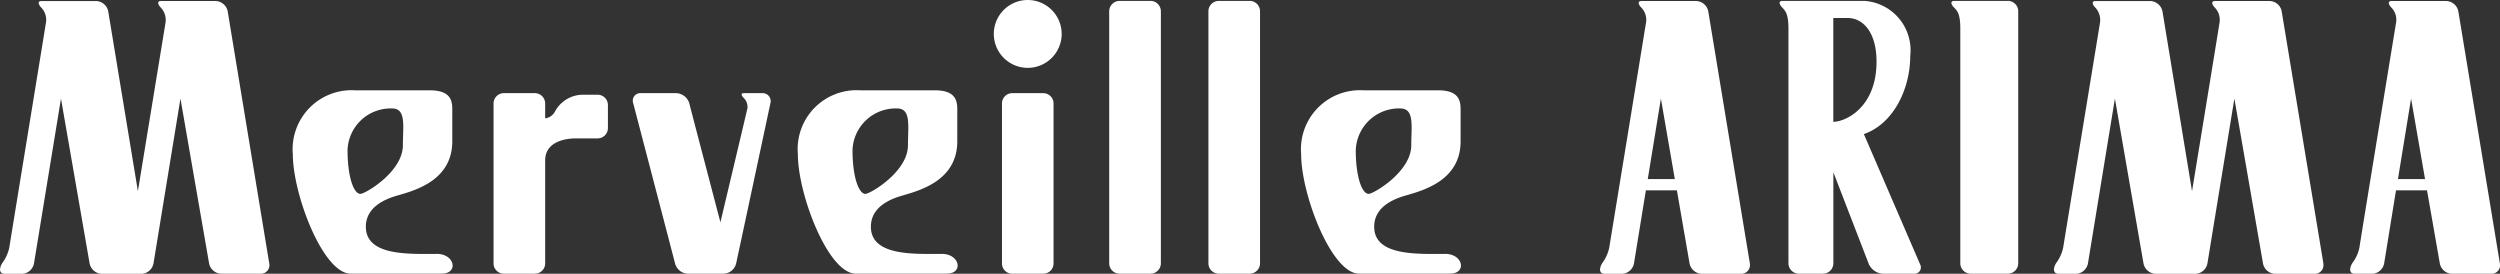
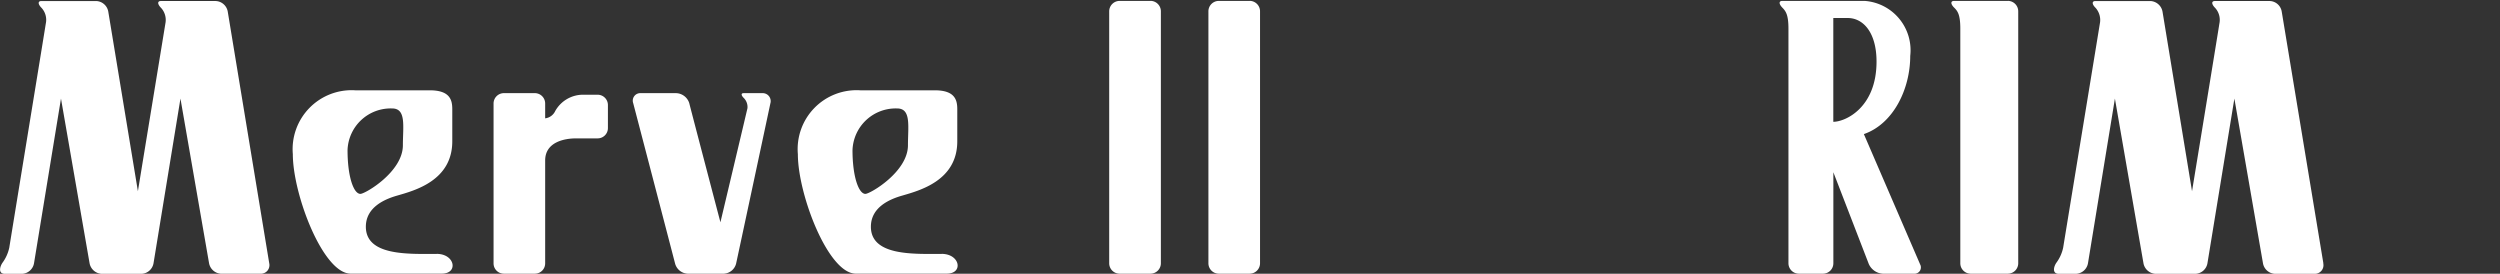
<svg xmlns="http://www.w3.org/2000/svg" width="137" height="15" viewBox="0 0 137 15">
  <rect x="0" y="0" width="137" height="15" fill="#333333" stroke="none" />
  <defs>
    <clipPath id="clip-logo_merveille">
      <rect width="137" height="15" />
    </clipPath>
  </defs>
  <g id="logo_merveille" clip-path="url(#clip-logo_merveille)">
    <g id="グループ_12" data-name="グループ 12" transform="translate(-216.623 -14.273)">
      <g id="グループ_11" data-name="グループ 11" transform="translate(216.623 14.273)">
-         <path id="パス_37" data-name="パス 37" d="M273.978,18.936h-1.707a.561.561,0,0,0-.557.563v8.772a.56.56,0,0,0,.557.56h1.707a.563.563,0,0,0,.561-.56V19.5a.563.563,0,0,0-.561-.563" transform="translate(-216.805 -13.831)" fill="#fff" />
        <path id="パス_38" data-name="パス 38" d="M279.877,14.323h-1.709a.573.573,0,0,0-.559.579V28.695a.574.574,0,0,0,.559.577h1.709a.573.573,0,0,0,.564-.577V14.9a.572.572,0,0,0-.564-.579" transform="translate(-216.825 -14.273)" fill="#fff" />
        <path id="パス_39" data-name="パス 39" d="M285.332,14.323h-1.709a.571.571,0,0,0-.559.579V28.695a.573.573,0,0,0,.559.577h1.709a.573.573,0,0,0,.561-.577V14.9a.572.572,0,0,0-.561-.579" transform="translate(-216.843 -14.273)" fill="#fff" />
-         <path id="パス_40" data-name="パス 40" d="M273.127,14.273a1.859,1.859,0,1,0,1.857,1.858,1.86,1.86,0,0,0-1.857-1.858" transform="translate(-216.805 -14.273)" fill="#fff" />
        <path id="パス_41" data-name="パス 41" d="M327.014,14.323h-2.947c-.2,0-.2.168,0,.366s.339.395.339,1.161V28.695a.573.573,0,0,0,.561.577h2.047a.573.573,0,0,0,.566-.577V14.9a.571.571,0,0,0-.566-.579" transform="translate(-216.981 -14.273)" fill="#fff" />
-         <path id="パス_42" data-name="パス 42" d="M354.061,28.7l-2.274-13.8a.7.7,0,0,0-.656-.571h-3.008c-.2,0-.191.168,0,.367a.953.953,0,0,1,.243.865c-.079.485-1.946,11.88-2,12.276a2.1,2.1,0,0,1-.371.827c-.139.2-.266.614.13.614h.936a.7.7,0,0,0,.66-.574l.649-4h1.7l.7,4a.707.707,0,0,0,.66.574H353.6a.469.469,0,0,0,.463-.574m-5.586-4.619.719-4.409.765,4.409Z" transform="translate(-217.069 -14.273)" fill="#fff" />
        <path id="パス_43" data-name="パス 43" d="M344.389,28.7l-2.283-13.8a.688.688,0,0,0-.653-.571h-3.005c-.2,0-.192.168,0,.366a.975.975,0,0,1,.244.866c-.049.327-.922,5.664-1.5,9.191l-1.619-9.851a.707.707,0,0,0-.659-.571H331.9c-.2,0-.2.168,0,.366a1,1,0,0,1,.242.866c-.078.485-1.948,11.88-2.01,12.275a2.127,2.127,0,0,1-.369.828c-.141.195-.266.614.135.614h.931a.7.7,0,0,0,.66-.574l1.477-9.029,1.566,9.029a.709.709,0,0,0,.661.574h2.187a.7.7,0,0,0,.656-.574l1.477-9.029,1.568,9.029a.7.7,0,0,0,.658.574h2.174a.473.473,0,0,0,.471-.574" transform="translate(-217.069 -14.273)" fill="#fff" />
        <path id="パス_44" data-name="パス 44" d="M231.377,28.7l-2.275-13.8a.7.7,0,0,0-.657-.571H225.44c-.2,0-.192.168,0,.366a.98.98,0,0,1,.246.866c-.051.327-.93,5.664-1.506,9.191l-1.625-9.851a.7.7,0,0,0-.657-.571h-3.007c-.2,0-.194.168,0,.366a.967.967,0,0,1,.242.866c-.074.485-1.94,11.88-2,12.275a2.156,2.156,0,0,1-.369.828c-.139.195-.27.614.129.614h.943a.7.7,0,0,0,.65-.574l1.479-9.029,1.568,9.029a.712.712,0,0,0,.66.574h2.186a.7.7,0,0,0,.656-.574l1.477-9.029L228.08,28.7a.707.707,0,0,0,.66.574h2.17a.47.47,0,0,0,.467-.574" transform="translate(-216.623 -14.273)" fill="#fff" />
-         <path id="パス_45" data-name="パス 45" d="M312.818,28.7l-2.277-13.8a.7.7,0,0,0-.657-.571h-3.006c-.2,0-.2.168,0,.367a.964.964,0,0,1,.243.865c-.077.485-1.942,11.88-2.006,12.276a2.162,2.162,0,0,1-.365.827c-.145.2-.27.614.125.614h.939a.7.7,0,0,0,.656-.574l.651-4h1.7l.693,4a.706.706,0,0,0,.662.574h2.168a.476.476,0,0,0,.471-.574m-5.59-4.619.719-4.409.763,4.409Z" transform="translate(-216.927 -14.273)" fill="#fff" />
        <path id="パス_46" data-name="パス 46" d="M322.174,28.74,319.1,21.622c1.623-.563,2.541-2.477,2.541-4.287a2.709,2.709,0,0,0-2.494-3.012h-4.516c-.2,0-.193.168,0,.367s.336.394.336,1.156l0,0V28.695a.574.574,0,0,0,.564.577h1.333a.571.571,0,0,0,.564-.577V23.712l1.939,5.021a.9.9,0,0,0,.772.539h1.7a.348.348,0,0,0,.332-.532m-4.746-7.794V15.26h.787c.871,0,1.582.817,1.582,2.388,0,2.529-1.711,3.3-2.369,3.3" transform="translate(-216.96 -14.273)" fill="#fff" />
-         <path id="パス_47" data-name="パス 47" d="M296.059,27.746c-1.512,0-3.883.123-3.883-1.49,0-1.073,1.035-1.512,1.711-1.706.945-.274,3.025-.812,3.025-2.974v-1.76c0-.507-.127-1.036-1.236-1.036H291.6a3.234,3.234,0,0,0-3.426,3.5c0,2.213,1.664,6.547,3.174,6.547h4.984c.928,0,.732-1.084-.273-1.084m-4.891-5.682a2.369,2.369,0,0,1,2.441-2.287c.787,0,.6.971.6,2.017,0,1.459-2.078,2.665-2.334,2.665-.373,0-.709-.947-.709-2.4" transform="translate(-216.871 -13.831)" fill="#fff" />
        <path id="パス_48" data-name="パス 48" d="M268.377,27.746c-1.508,0-3.877.123-3.877-1.49,0-1.073,1.035-1.512,1.717-1.706.935-.274,3.017-.812,3.017-2.974v-1.76c0-.507-.127-1.036-1.234-1.036h-4.08a3.229,3.229,0,0,0-3.422,3.5c0,2.213,1.664,6.547,3.174,6.547h4.986c.924,0,.731-1.084-.281-1.084m-4.885-5.682a2.369,2.369,0,0,1,2.445-2.287c.782,0,.594.971.594,2.017,0,1.459-2.074,2.665-2.332,2.665-.369,0-.707-.947-.707-2.4" transform="translate(-216.775 -13.831)" fill="#fff" />
        <path id="パス_49" data-name="パス 49" d="M240.551,27.746c-1.512,0-3.879.123-3.879-1.49,0-1.073,1.037-1.512,1.715-1.706.943-.274,3.021-.812,3.021-2.974v-1.76c0-.507-.125-1.036-1.236-1.036h-4.078a3.234,3.234,0,0,0-3.424,3.5c0,2.213,1.66,6.547,3.17,6.547h4.99c.922,0,.733-1.084-.279-1.084m-4.883-5.682a2.366,2.366,0,0,1,2.441-2.287c.788,0,.592.971.592,2.017,0,1.459-2.068,2.665-2.328,2.665-.373,0-.705-.947-.705-2.4" transform="translate(-216.623 -13.831)" fill="#fff" />
        <path id="パス_50" data-name="パス 50" d="M249.465,19.022h-.842a1.747,1.747,0,0,0-1.482.894.7.7,0,0,1-.551.4V19.5a.568.568,0,0,0-.564-.565h-1.7a.568.568,0,0,0-.564.565v8.771a.566.566,0,0,0,.564.559h1.7a.566.566,0,0,0,.564-.559V22.626c0-1.007,1.045-1.212,1.7-1.212h1.178a.563.563,0,0,0,.561-.561V19.584a.566.566,0,0,0-.561-.562" transform="translate(-216.715 -13.831)" fill="#fff" />
        <path id="パス_51" data-name="パス 51" d="M258.514,18.936h-1.022c-.148,0-.138.117,0,.255a.7.7,0,0,1,.211.569c-.044.2-1.482,6.252-1.482,6.252s-1.645-6.266-1.709-6.533a.781.781,0,0,0-.707-.543h-1.947a.411.411,0,0,0-.418.543c.064.241,2.244,8.582,2.3,8.807a.755.755,0,0,0,.711.545H256.4a.737.737,0,0,0,.68-.551c.1-.453,1.839-8.59,1.88-8.791a.437.437,0,0,0-.443-.553" transform="translate(-216.742 -13.831)" fill="#fff" />
      </g>
    </g>
  </g>
</svg>